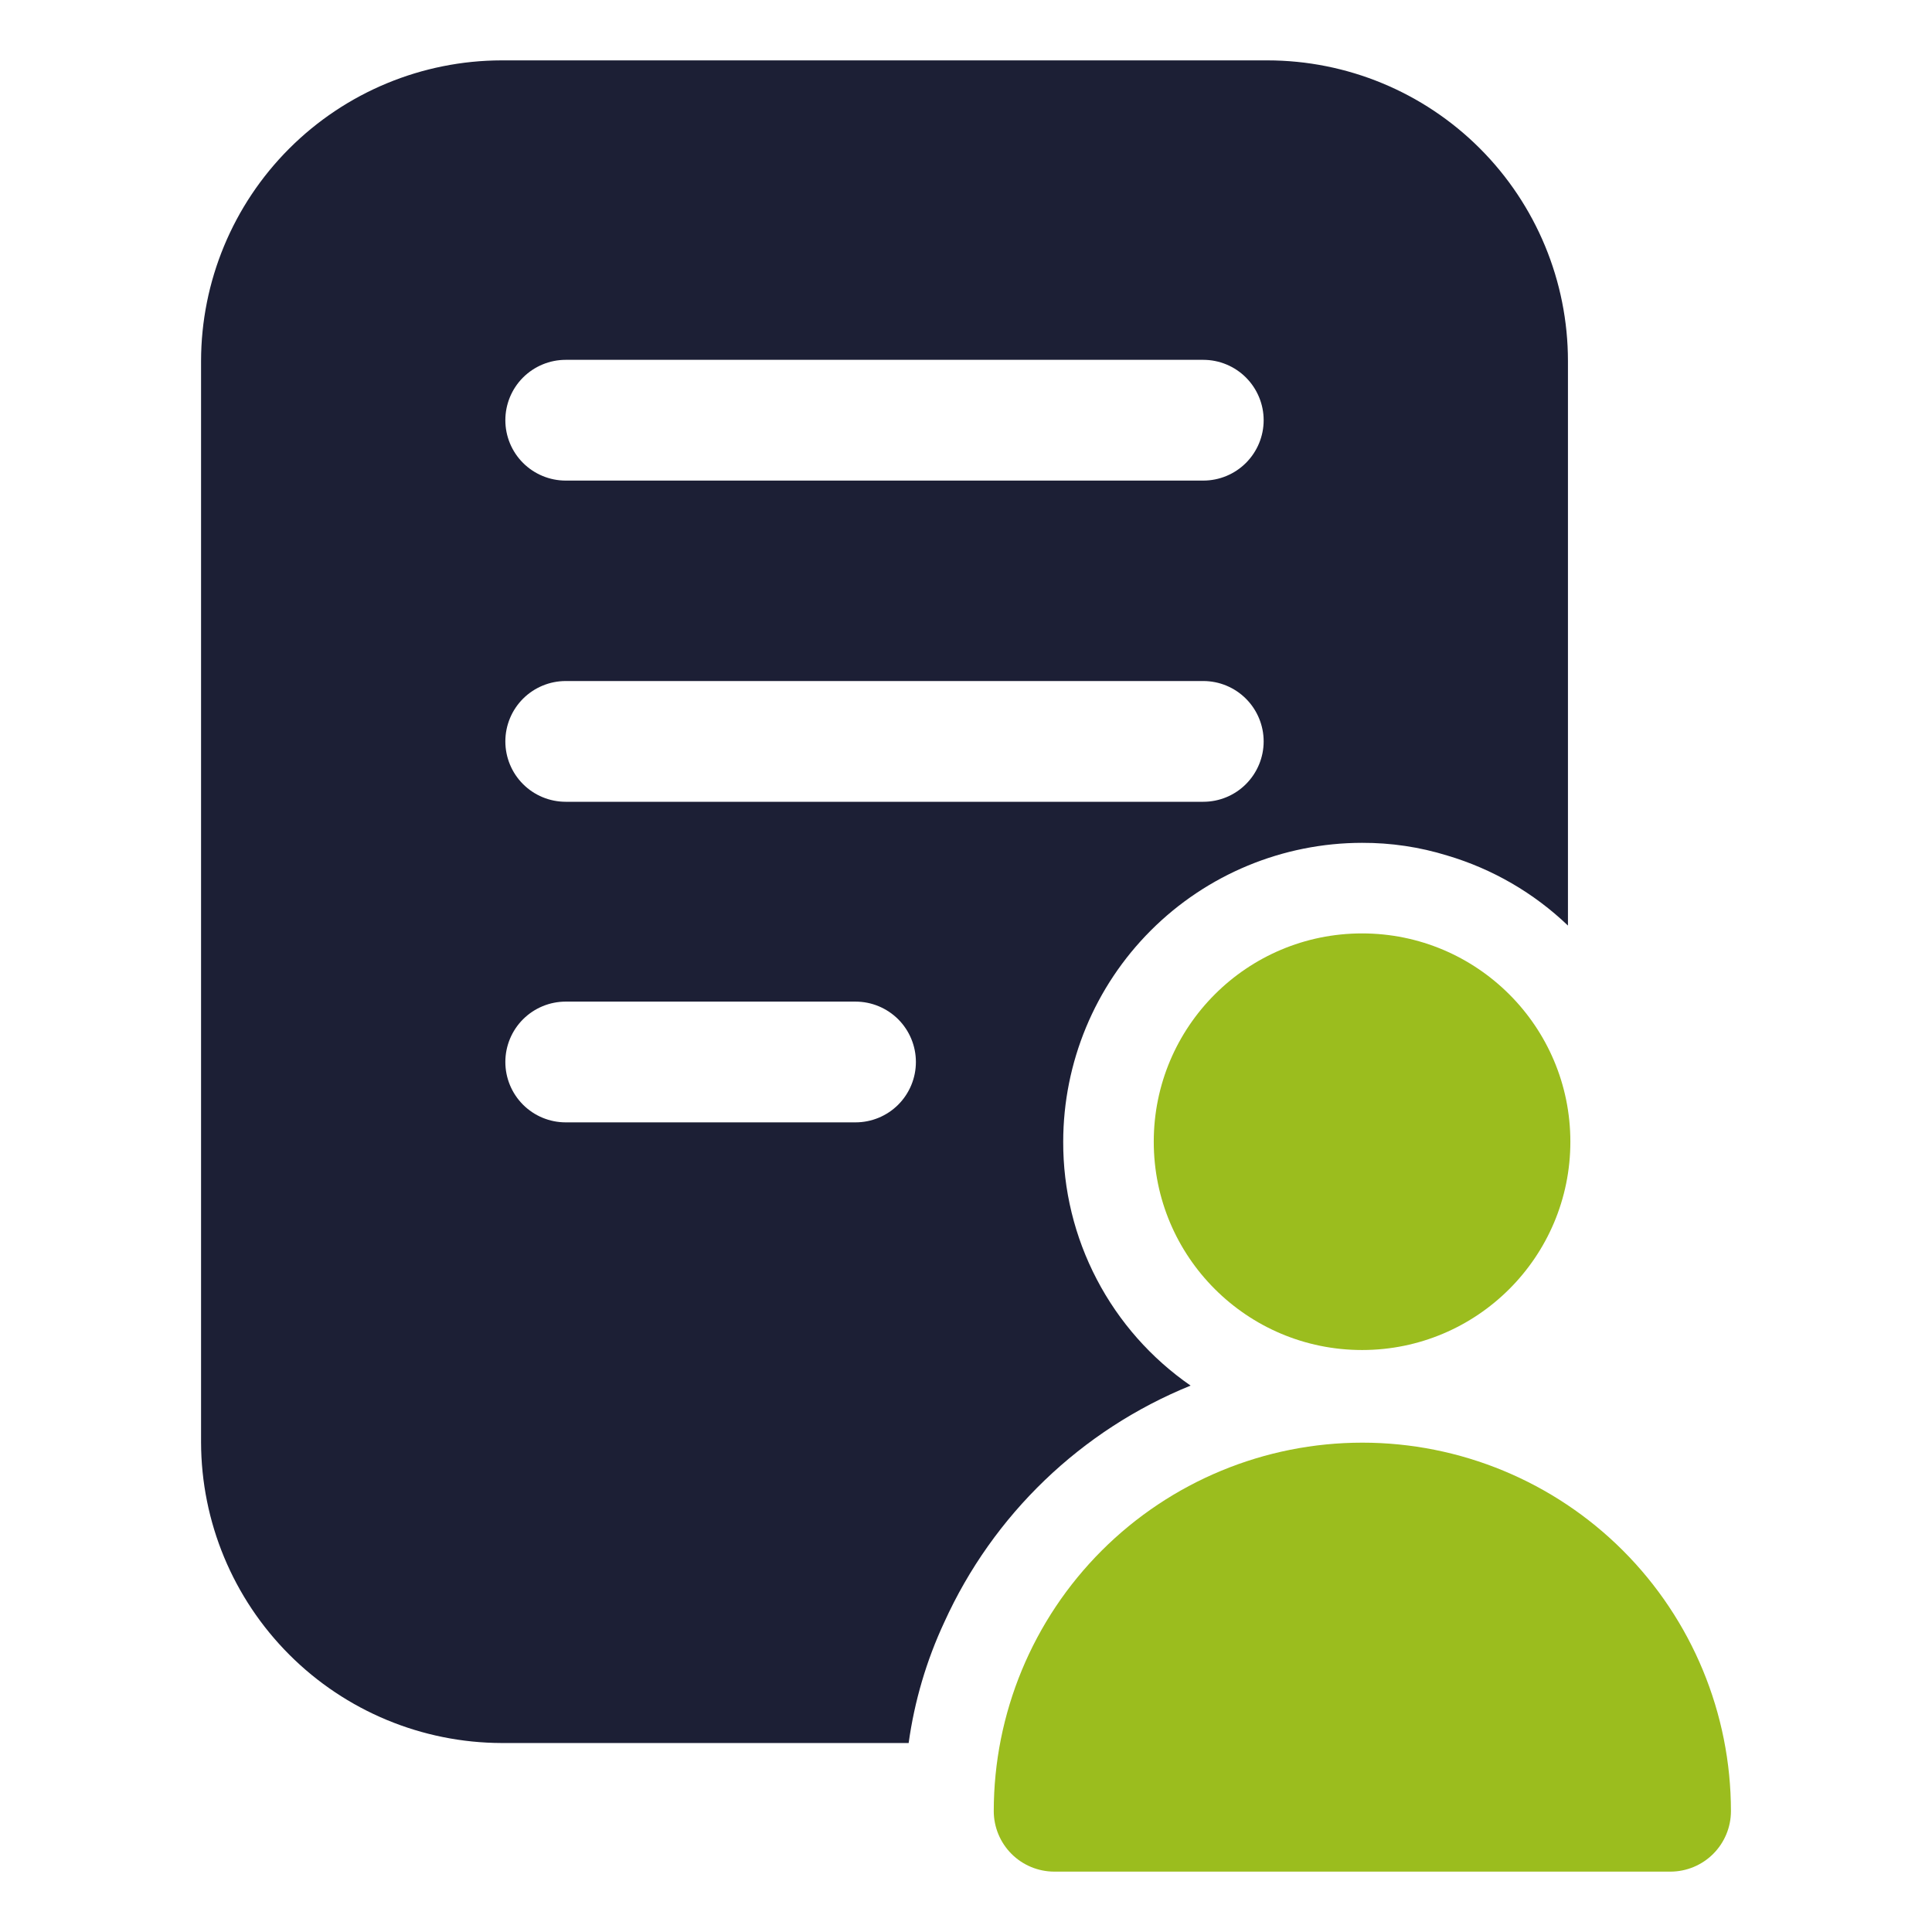
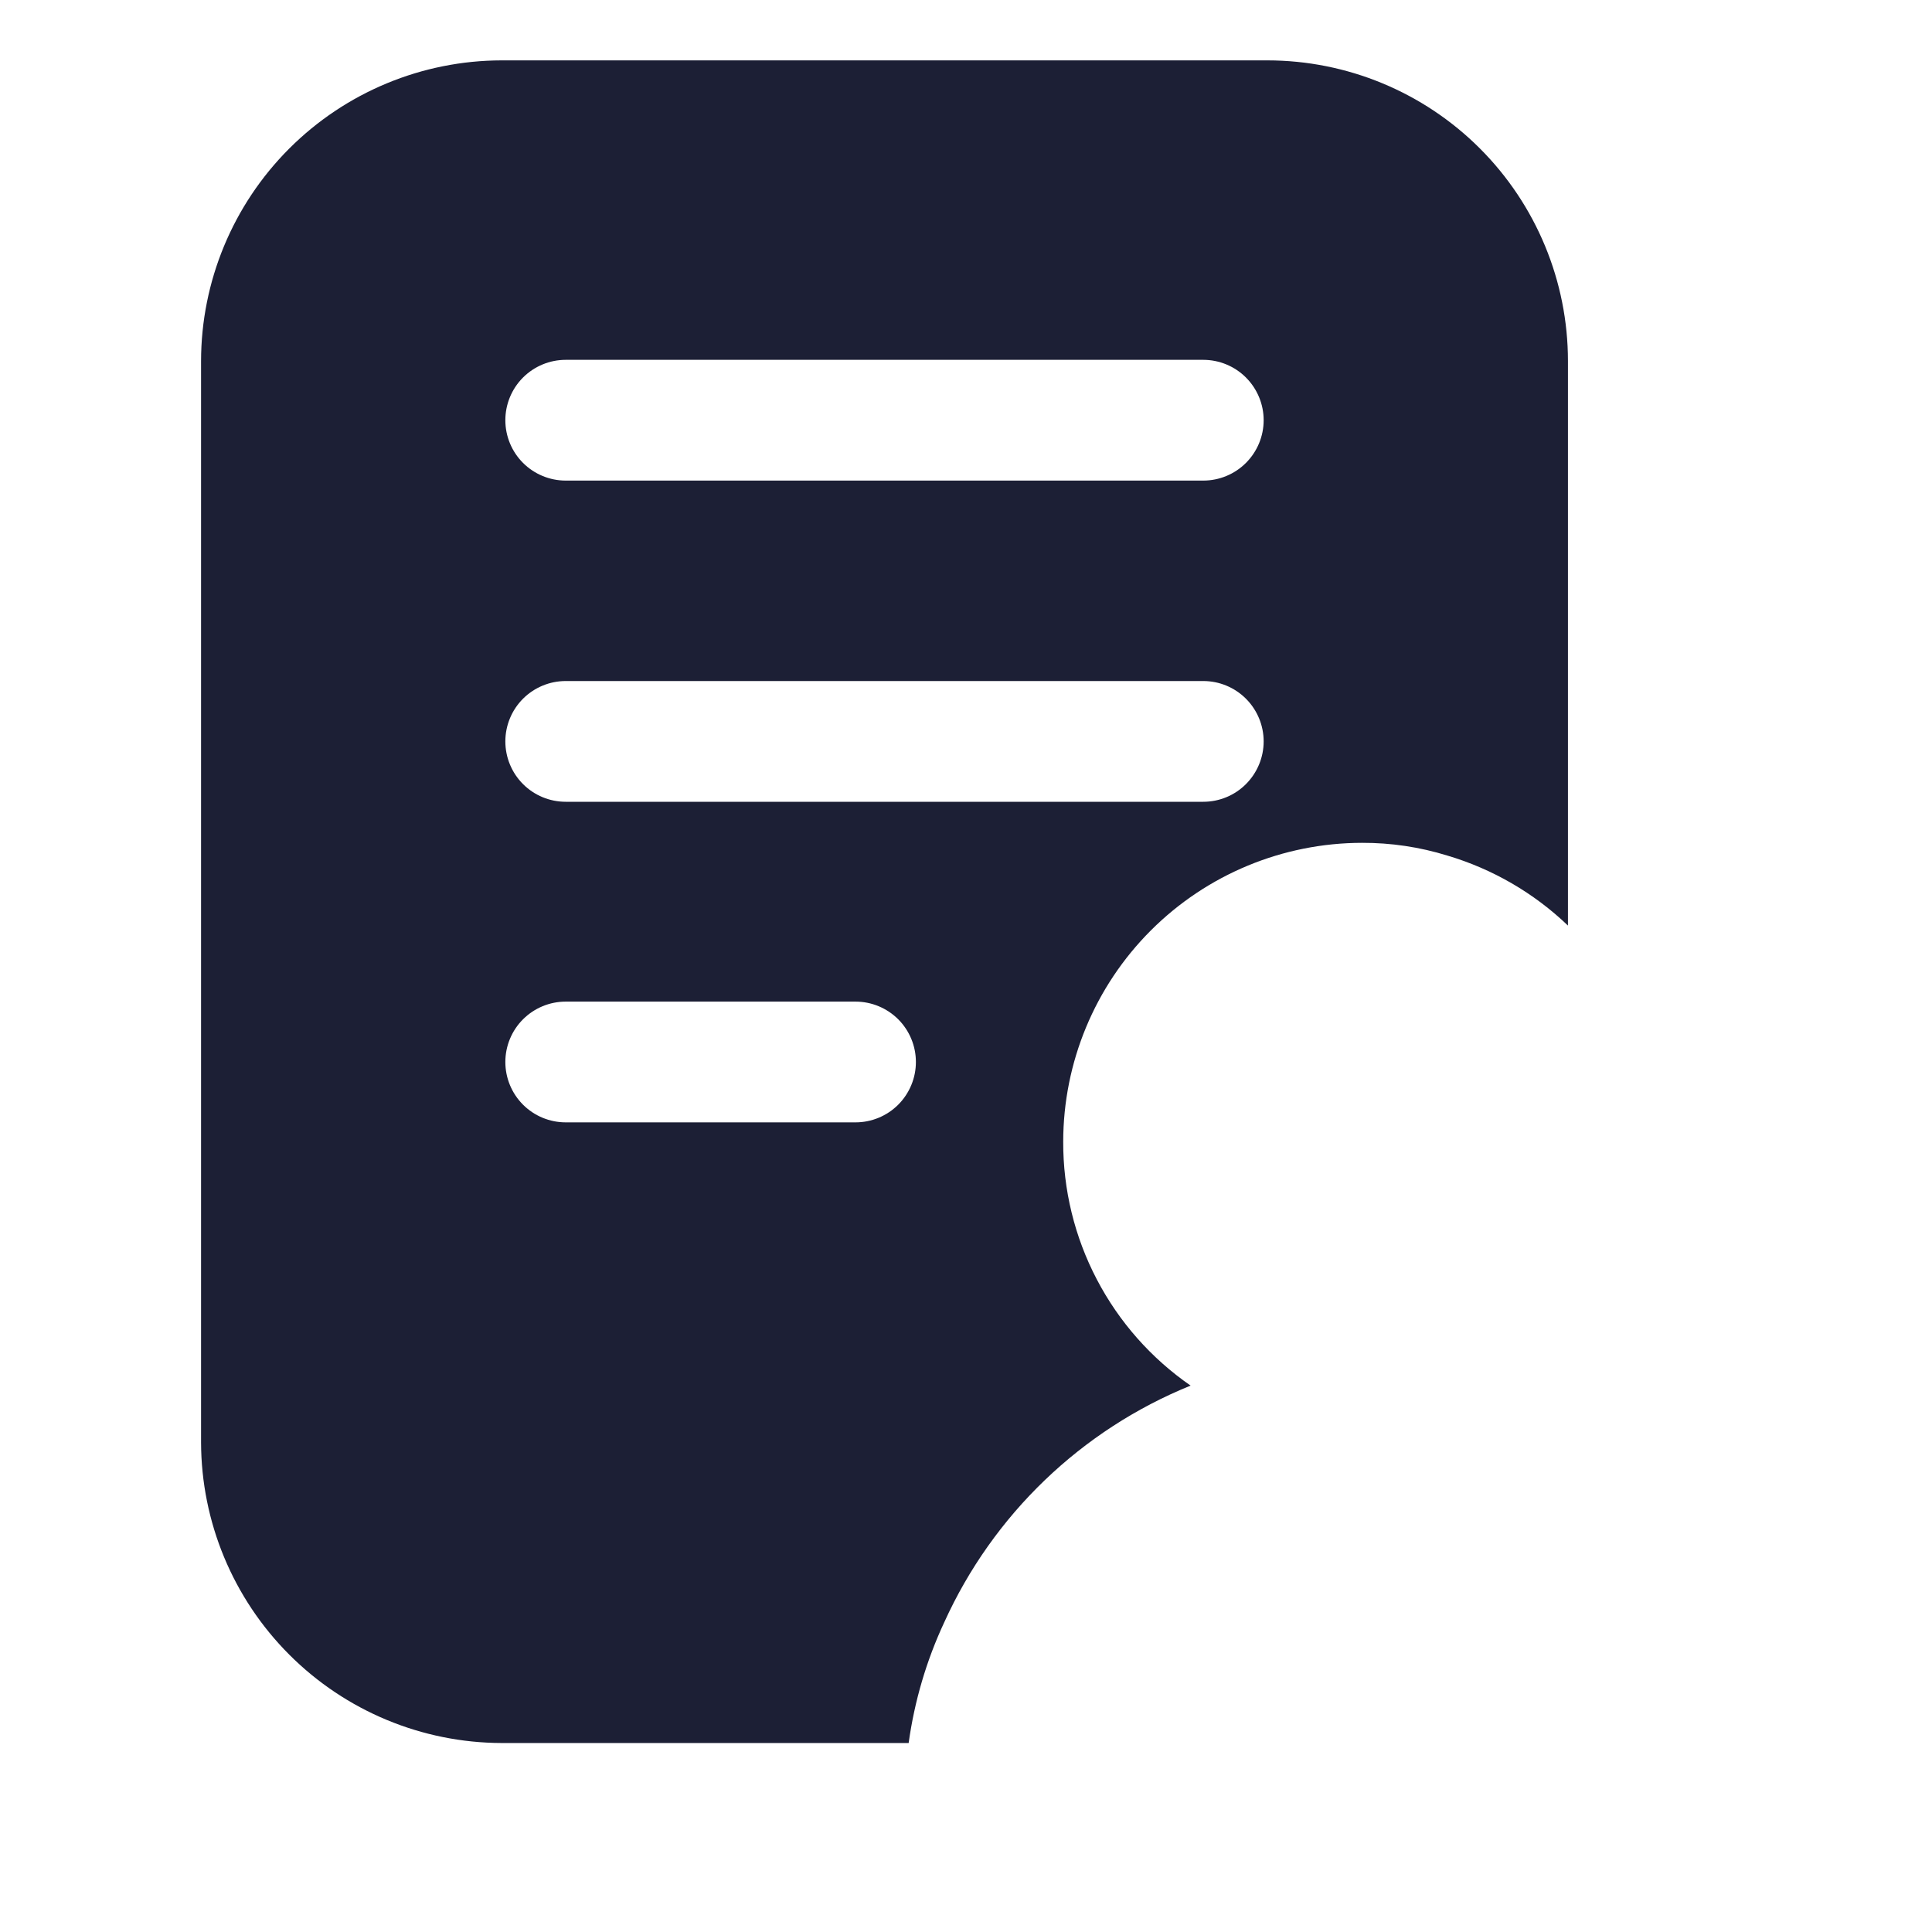
<svg xmlns="http://www.w3.org/2000/svg" width="60" height="60" viewBox="0 0 60 60" fill="none">
  <path d="M6.244 11.213V44.794C6.25 47.268 7.236 49.639 8.986 51.389C10.735 53.139 13.107 54.125 15.581 54.131H28.219C28.399 52.833 28.771 51.569 29.325 50.381C30.839 47.042 33.577 44.411 36.975 43.031C35.751 42.184 34.751 41.052 34.062 39.732C33.372 38.413 33.014 36.945 33.019 35.456C33.021 32.995 34 30.636 35.74 28.896C37.48 27.156 39.839 26.177 42.3 26.175C43.196 26.172 44.087 26.304 44.944 26.569C46.349 26.985 47.635 27.73 48.694 28.744V11.213C48.694 8.736 47.71 6.361 45.959 4.61C44.208 2.859 41.833 1.875 39.356 1.875H15.581C13.106 1.878 10.733 2.863 8.982 4.614C7.232 6.364 6.247 8.737 6.244 11.213ZM17.569 11.175H37.369C37.866 11.175 38.343 11.373 38.694 11.724C39.046 12.076 39.244 12.553 39.244 13.05C39.244 13.547 39.046 14.024 38.694 14.376C38.343 14.727 37.866 14.925 37.369 14.925H17.569C17.071 14.925 16.595 14.727 16.243 14.376C15.891 14.024 15.694 13.547 15.694 13.05C15.694 12.553 15.891 12.076 16.243 11.724C16.595 11.373 17.071 11.175 17.569 11.175ZM17.569 21.15H37.369C37.866 21.15 38.343 21.348 38.694 21.699C39.046 22.051 39.244 22.528 39.244 23.025C39.244 23.522 39.046 23.999 38.694 24.351C38.343 24.703 37.866 24.9 37.369 24.9H17.569C17.071 24.9 16.595 24.703 16.243 24.351C15.891 23.999 15.694 23.522 15.694 23.025C15.694 22.528 15.891 22.051 16.243 21.699C16.595 21.348 17.071 21.15 17.569 21.15ZM17.569 31.106H26.569C27.066 31.106 27.543 31.304 27.895 31.655C28.246 32.007 28.444 32.484 28.444 32.981C28.444 33.478 28.246 33.955 27.895 34.307C27.543 34.659 27.066 34.856 26.569 34.856H17.569C17.071 34.856 16.595 34.659 16.243 34.307C15.891 33.955 15.694 33.478 15.694 32.981C15.694 32.484 15.891 32.007 16.243 31.655C16.595 31.304 17.071 31.106 17.569 31.106Z" fill="#1C1F35" />
-   <path d="M42.3 41.926C45.872 41.926 48.769 39.03 48.769 35.457C48.769 31.884 45.872 28.988 42.3 28.988C38.727 28.988 35.831 31.884 35.831 35.457C35.831 39.03 38.727 41.926 42.3 41.926Z" fill="#9BBD1E" />
-   <path d="M32.737 58.125H51.881C52.378 58.123 52.854 57.925 53.205 57.574C53.557 57.222 53.755 56.746 53.756 56.25C53.756 53.214 52.55 50.302 50.403 48.155C48.257 46.009 45.345 44.803 42.309 44.803C39.273 44.803 36.362 46.009 34.215 48.155C32.068 50.302 30.862 53.214 30.862 56.25C30.864 56.746 31.062 57.222 31.413 57.574C31.764 57.925 32.24 58.123 32.737 58.125Z" fill="#9BBD1E" />
</svg>